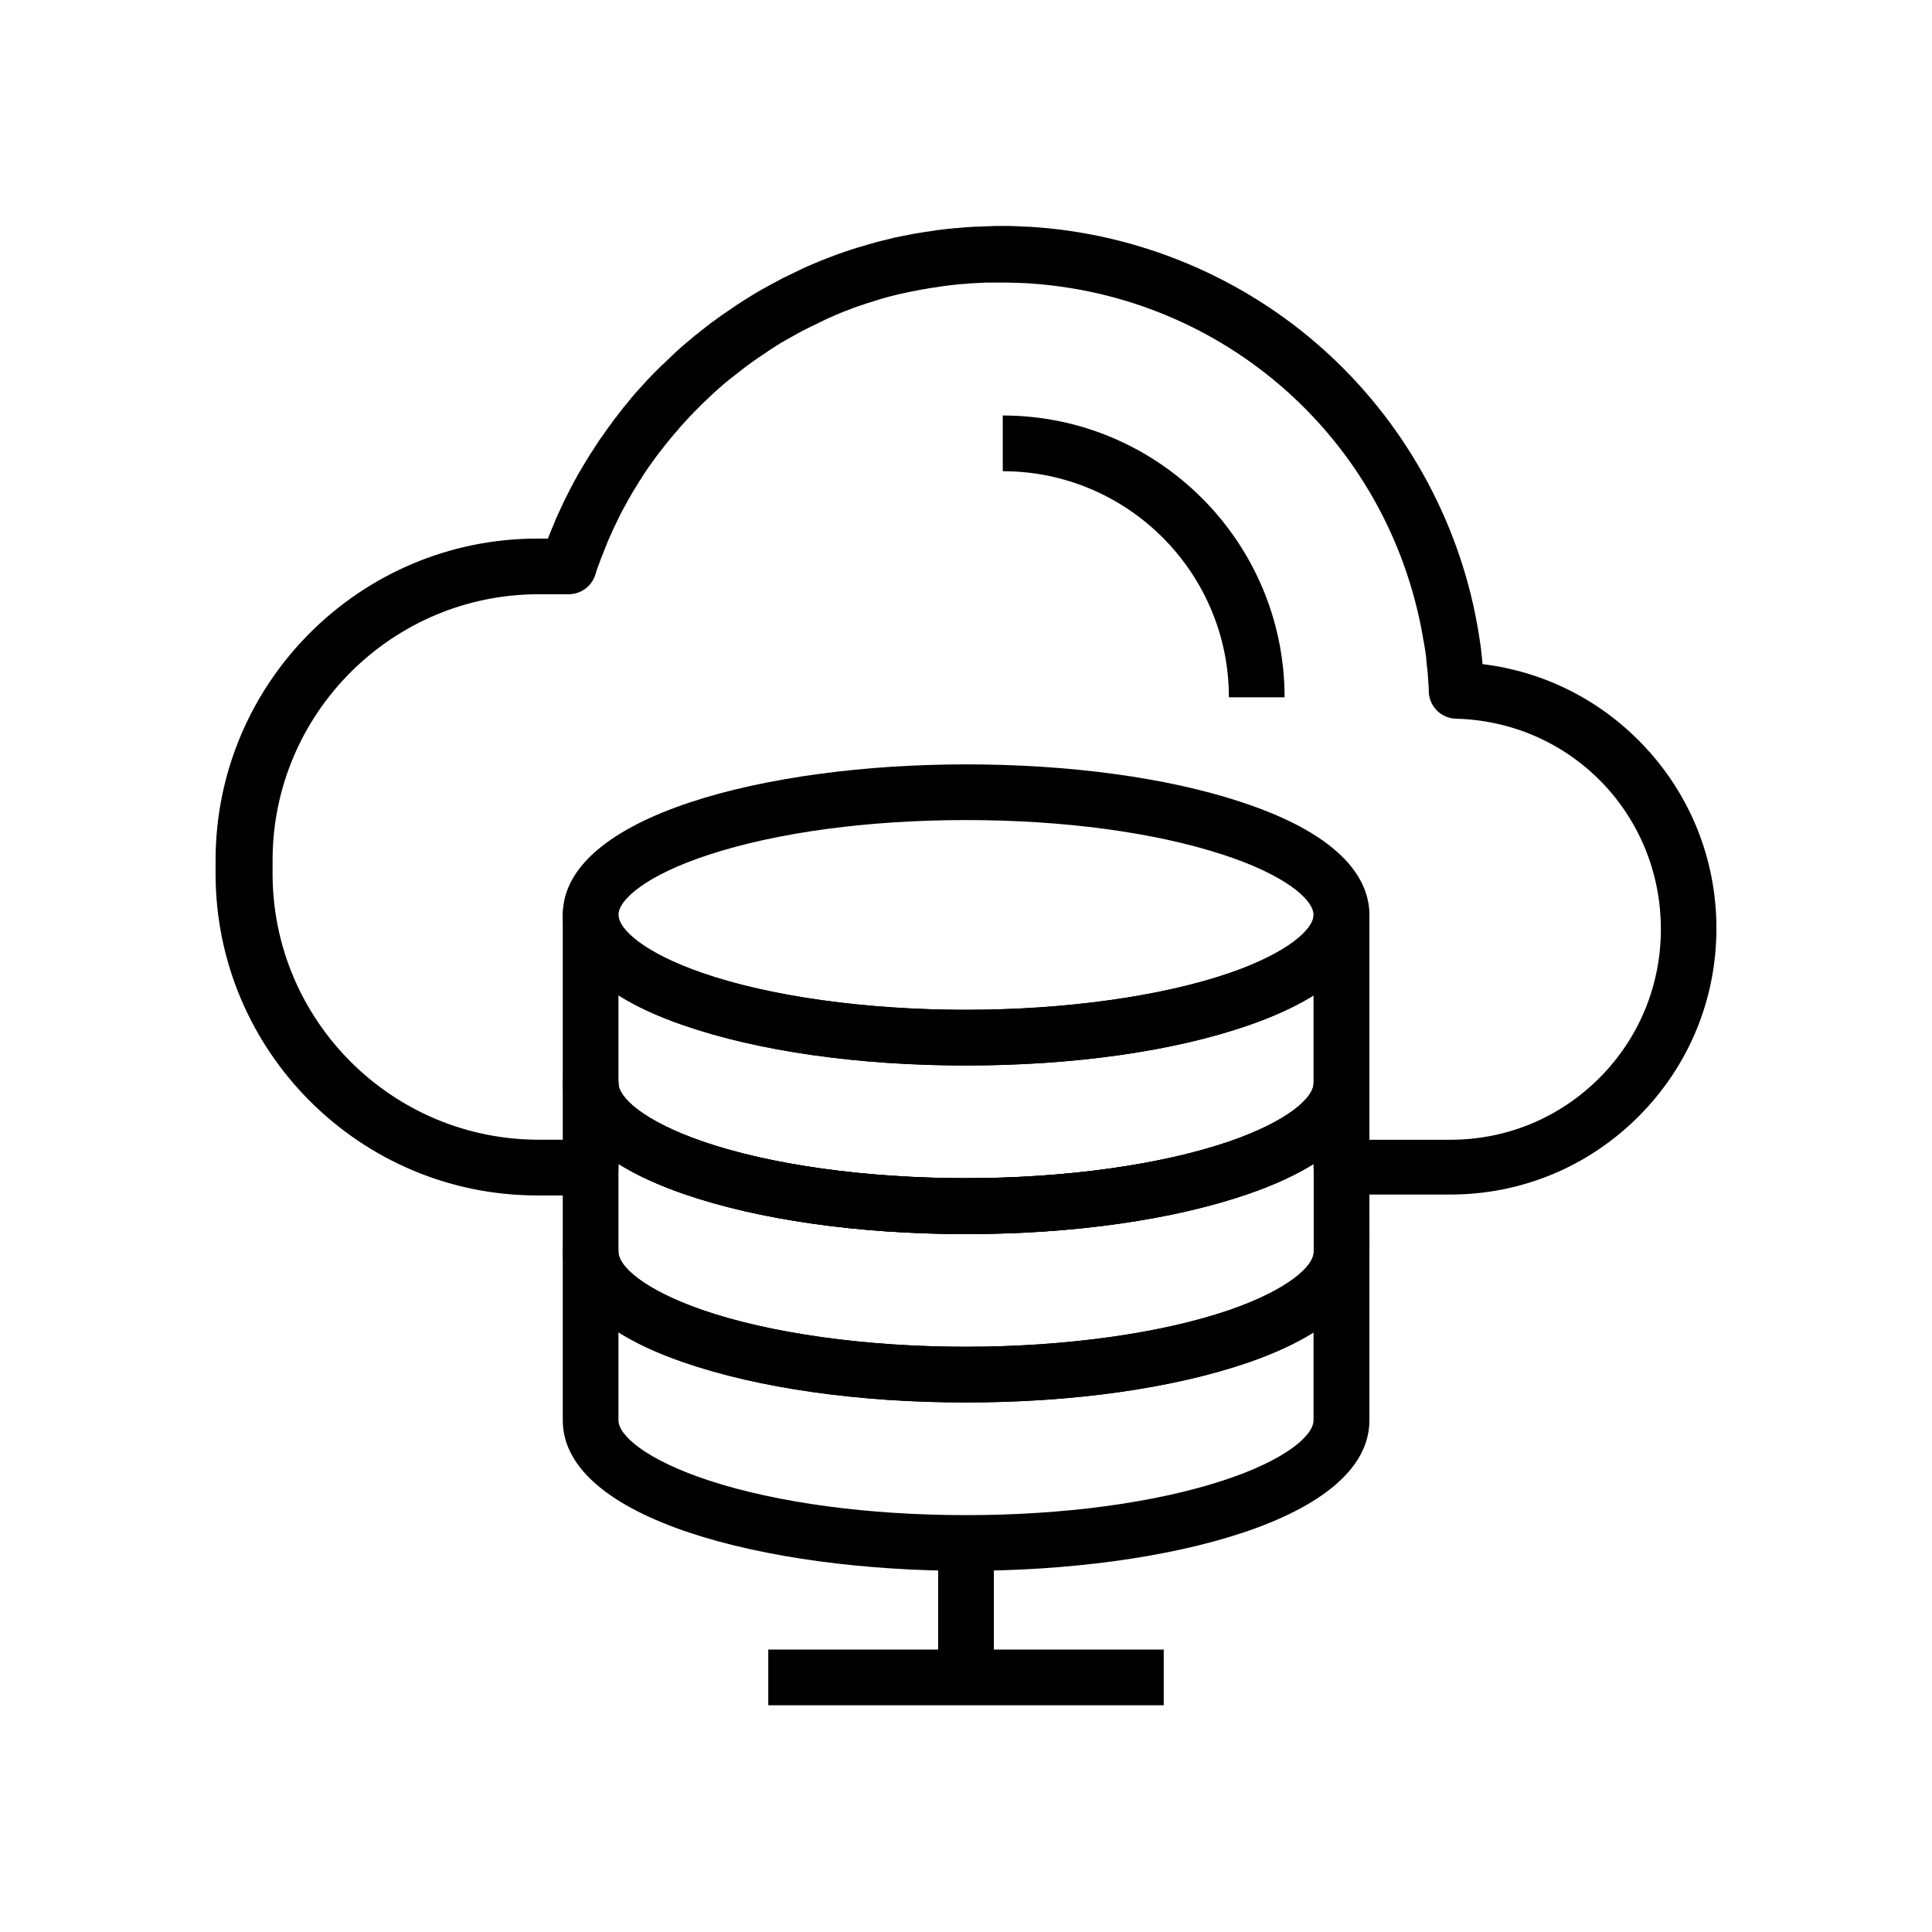
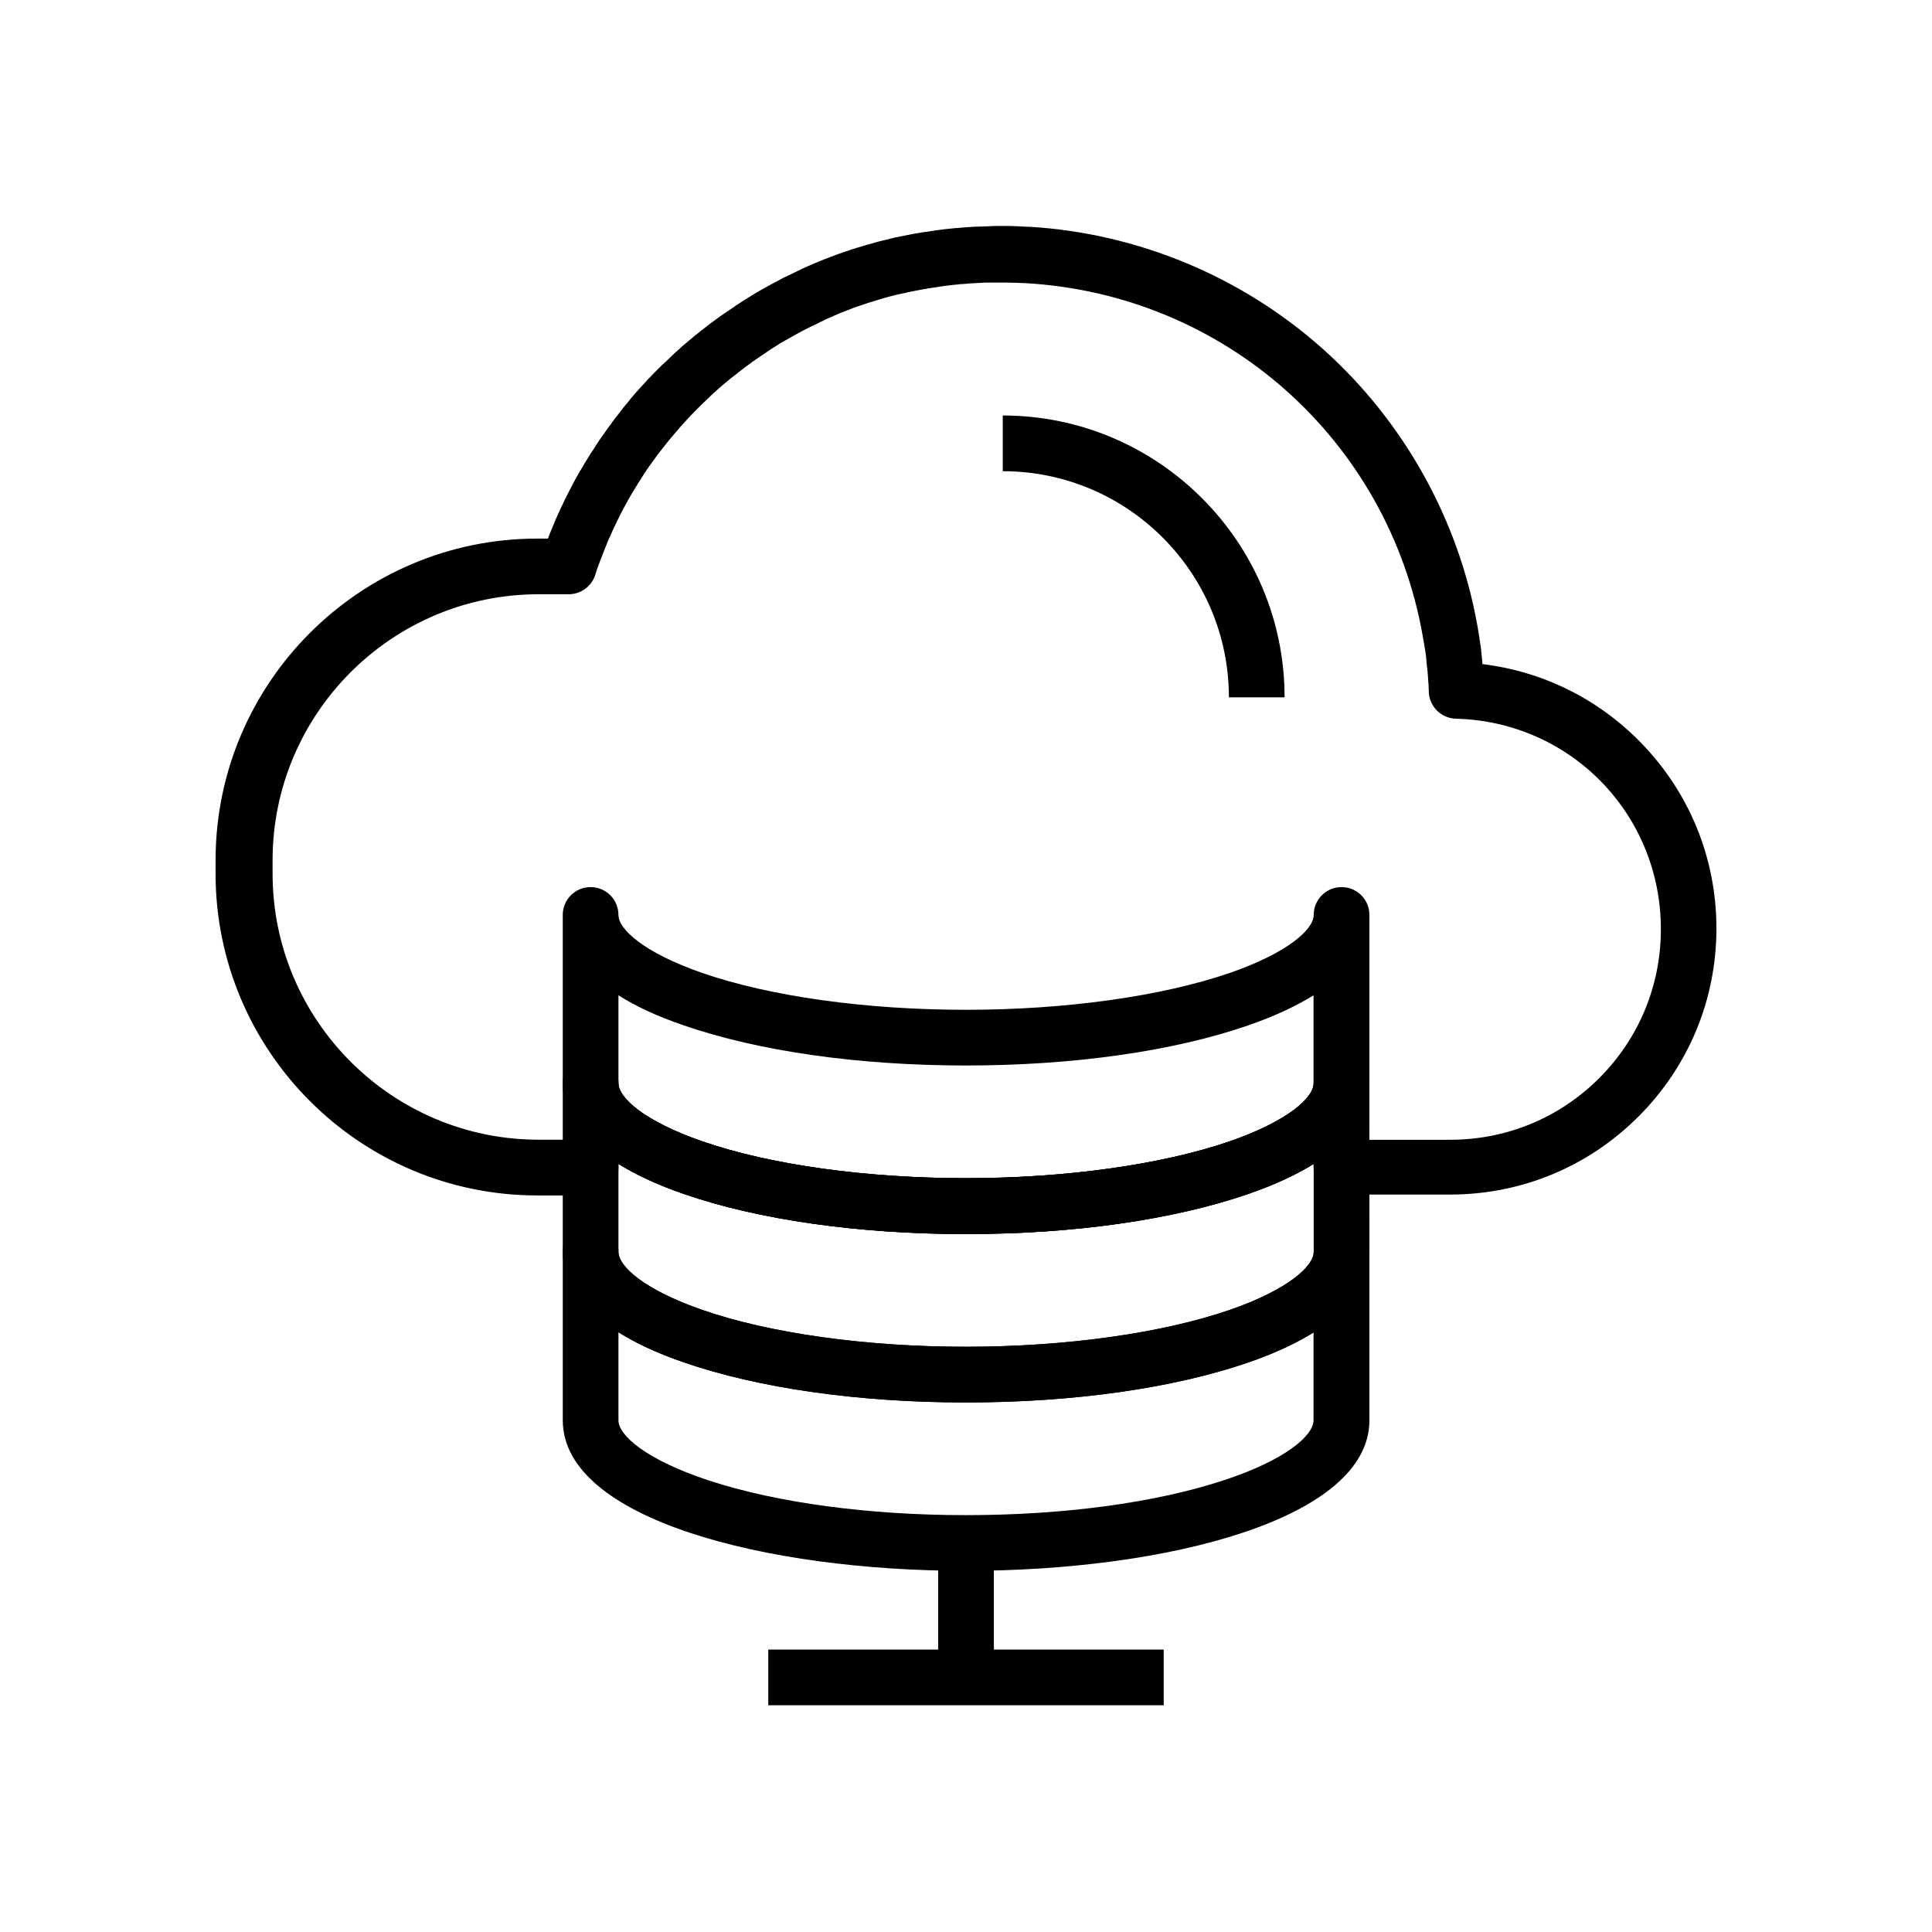
<svg xmlns="http://www.w3.org/2000/svg" fill="#000000" width="800px" height="800px" version="1.1" viewBox="144 144 512 512">
  <g>
    <path d="m347.6 581.15h104.8v14.762h-104.8z" />
    <path d="m392.62 552.91h14.762v35.57h-14.762z" />
    <path d="m484.43 328.8h-14.762c0-33.062-26.863-59.926-59.926-59.926v-14.762c41.184 0.004 74.688 33.508 74.688 74.688z" />
-     <path d="m400 426.37c-28.488 0-55.004-3.789-74.785-10.629-26.52-9.199-32.078-21.008-32.078-29.273 0-26.176 53.777-39.902 106.86-39.902h0.051c27.305 0 53.137 3.492 72.621 9.891 28.289 9.25 34.242 21.453 34.242 30.012 0 8.316-5.559 20.121-32.078 29.273-19.832 6.887-46.352 10.629-74.836 10.629zm0.047-65.043c-0.047 0-0.047 0 0 0-25.828 0-50.035 3.246-68.094 9.152-16.629 5.41-24.059 11.957-24.059 15.988 0 3.836 6.84 10.035 22.141 15.352 17.957 6.25 43.492 9.789 69.961 9.789s51.957-3.59 69.961-9.789c15.301-5.312 22.141-11.512 22.141-15.352 0-4.035-7.43-10.578-24.059-15.988-18.055-5.906-42.211-9.152-67.992-9.152z" />
    <path d="m400 471.04c-28.438 0-55.004-3.789-74.785-10.629-7.231-2.508-12.891-5.215-17.32-7.969v0.984c0 4.082-3.297 7.379-7.379 7.379h-14.121c-47.035 0-85.266-38.277-85.266-85.266v-3.543c0-47.035 38.277-85.266 85.266-85.266h2.805c0.344-0.934 0.738-1.871 1.133-2.805 0.195-0.441 0.395-0.934 0.59-1.426v-0.051c0.148-0.344 0.297-0.688 0.441-1.031l0.148-0.344s0-0.051 0.051-0.051c0.195-0.492 0.395-0.934 0.641-1.426 0.246-0.59 0.543-1.23 0.836-1.82 0.395-0.836 0.789-1.672 1.18-2.41 0.246-0.441 0.441-0.934 0.688-1.379 0.738-1.477 1.477-2.805 2.215-4.133 0.246-0.441 0.492-0.887 0.789-1.328 0.543-0.984 1.082-1.82 1.574-2.656 0.246-0.395 0.492-0.789 0.738-1.18 0.297-0.492 0.59-0.984 0.934-1.426 0.195-0.297 0.395-0.641 0.59-0.934l0.148-0.246c0.59-0.934 1.277-1.969 2.066-3l0.543-0.789c0.051-0.051 0.051-0.098 0.098-0.148l0.836-1.18s0-0.051 0.051-0.051l0.195-0.246c0.246-0.344 0.492-0.641 0.688-0.984l0.195-0.246c0.195-0.297 0.441-0.59 0.641-0.836 0.641-0.836 1.328-1.672 2.016-2.609 0 0 0-0.051 0.051-0.051 0.641-0.738 1.277-1.523 1.918-2.363 0.641-0.738 1.277-1.523 1.969-2.262l0.051-0.051c0.688-0.738 1.328-1.477 2.016-2.215 0.246-0.297 0.543-0.59 0.836-0.887l0.246-0.246c0.344-0.395 0.738-0.789 1.133-1.18l2.019-2.019c0.051-0.051 0.098-0.098 0.148-0.098l0.051-0.051c0.344-0.344 0.688-0.641 1.031-0.984l0.051-0.051c0.395-0.344 0.789-0.738 1.133-1.082s0.688-0.641 1.031-0.984l0.051-0.051c1.18-1.082 2.363-2.117 3.492-3.051l0.297-0.246c0.297-0.246 0.59-0.492 0.887-0.738l0.051-0.051c0.344-0.297 0.641-0.543 0.984-0.789 0.051 0 0.051-0.051 0.098-0.051l0.098-0.098 1.082-0.887c0.051 0 0.051-0.051 0.098-0.051l1.18-0.934c0.441-0.344 0.836-0.641 1.277-0.984 0.344-0.246 0.688-0.492 1.031-0.738l0.195-0.148c0.441-0.297 0.836-0.641 1.277-0.934 0.344-0.246 0.738-0.492 1.082-0.738 0.836-0.59 1.723-1.18 2.754-1.871 0 0 0.051 0 0.051-0.051l0.297-0.195c0.344-0.195 0.688-0.441 0.984-0.641 0.59-0.395 1.18-0.789 1.82-1.133 0.051-0.051 0.148-0.098 0.195-0.148 0.641-0.395 1.277-0.789 1.918-1.18 0.934-0.543 1.82-1.082 2.656-1.523 1.031-0.59 1.918-1.031 2.707-1.477 0.297-0.148 0.59-0.297 0.934-0.492l0.395-0.195s0.051 0 0.051-0.051c0.441-0.246 0.934-0.492 1.379-0.688 1.082-0.543 1.969-0.934 2.754-1.328 0.492-0.246 0.934-0.441 1.426-0.688l0.051-0.051c0.441-0.195 0.887-0.395 1.328-0.59 0.051 0 0.051-0.051 0.098-0.051l0.492-0.195c0.297-0.148 0.59-0.246 0.887-0.395 1.426-0.641 2.953-1.23 4.625-1.871 0.836-0.297 1.574-0.59 2.363-0.887 2.117-0.738 4.281-1.477 6.394-2.066 0.738-0.246 1.723-0.492 2.754-0.789l0.441-0.148h0.051c0.887-0.246 1.82-0.492 2.707-0.688 0.543-0.148 1.031-0.246 1.574-0.395 0.395-0.098 0.789-0.195 1.18-0.297h0.098c1.426-0.297 2.902-0.59 4.43-0.887 0.297-0.051 0.59-0.098 0.887-0.148 0.395-0.051 0.789-0.148 1.18-0.195 0.543-0.098 1.082-0.195 1.625-0.246 0.344-0.051 0.688-0.098 1.031-0.148l0.246-0.051c0.441-0.051 0.836-0.098 1.23-0.195 1.625-0.195 3-0.395 4.328-0.492 0.395-0.051 0.836-0.098 1.23-0.098 0.543-0.051 1.031-0.098 1.574-0.148 0.441-0.051 0.887-0.051 1.328-0.098 1.23-0.098 2.312-0.148 3.297-0.148 0.441 0 0.887-0.051 1.328-0.051 0.297 0 0.641 0 0.984-0.051 0.441 0 0.887 0 1.328-0.051h3.492c0.641 0 1.277 0 1.918 0.051 0.688 0 1.426 0.051 2.164 0.098 0.395 0 0.836 0.051 1.23 0.051h0.344c28.781 1.672 56.48 13.188 77.98 32.422 21.352 19.09 35.867 45.066 40.887 73.16 0.098 0.441 0.148 0.934 0.246 1.426 0.051 0.395 0.148 0.789 0.195 1.18l0.148 0.984v0.051l0.148 0.887c0 0.148 0.051 0.297 0.051 0.441 0.148 0.836 0.246 1.672 0.297 2.363 0.051 0.441 0.098 0.887 0.148 1.328 0.051 0.543 0.098 1.133 0.148 1.672 15.891 1.918 30.602 9.152 41.918 20.762 12.941 13.234 20.074 30.75 20.074 49.25 0 18.844-7.332 36.555-20.664 49.891-13.332 13.332-31.047 20.664-49.891 20.664h-28.832c-4.082 0-7.379-3.297-7.379-7.379v-0.984c-4.43 2.754-10.086 5.461-17.32 7.969-19.777 7.07-46.297 10.859-74.781 10.859zm-92.105-39.949c0 3.836 6.84 10.035 22.141 15.352 18.008 6.25 43.492 9.789 69.961 9.789s51.957-3.59 69.961-9.789c15.301-5.312 22.188-11.512 22.188-15.352 0-4.082 3.297-7.379 7.379-7.379 4.082 0 7.379 3.297 7.379 7.379v14.957h21.453c14.906 0 28.93-5.805 39.457-16.336 10.527-10.527 16.336-24.551 16.336-39.457 0-30.453-23.863-55.004-54.316-55.793-3.789-0.098-6.887-3.051-7.184-6.84v-0.344-0.195c0-0.395-0.051-0.789-0.051-1.133v-0.148c0-0.195 0-0.344-0.051-0.543v-0.246c0-0.098 0-0.246-0.051-0.344v-0.297c-0.051-0.441-0.051-0.887-0.098-1.379v-0.148c-0.051-0.344-0.051-0.738-0.098-1.082l-0.051-0.395c-0.051-0.395-0.098-0.836-0.148-1.23v-0.098c-0.051-0.344-0.098-0.738-0.098-1.082v-0.098c-0.051-0.641-0.148-1.379-0.246-2.066 0-0.098-0.051-0.195-0.051-0.297l-0.297-1.871c-0.051-0.246-0.098-0.543-0.148-0.789 0-0.051 0-0.098-0.051-0.195-0.051-0.395-0.148-0.836-0.195-1.23-9.234-51.945-52.531-90.371-105.27-93.375h-0.051-0.195c-0.344 0-0.688-0.051-1.031-0.051h-0.098c-0.641-0.051-1.277-0.051-1.918-0.051-0.543 0-1.082-0.051-1.625-0.051h-0.051-3.148-1.18-0.051-0.789-0.051c-0.344 0-0.688 0-1.082 0.051h-0.098c-0.836 0.051-1.723 0.098-2.856 0.148h-0.051c-0.344 0-0.688 0.051-1.031 0.098h-0.051c-0.441 0.051-0.934 0.051-1.379 0.098h-0.148c-0.297 0-0.641 0.051-0.934 0.098h-0.051c-1.133 0.098-2.41 0.246-3.836 0.441-0.344 0.051-0.688 0.098-1.031 0.148l-0.246 0.051c-0.297 0.051-0.59 0.098-0.887 0.148h-0.148c-0.441 0.051-0.836 0.148-1.277 0.195h-0.051c-0.344 0.051-0.688 0.098-0.984 0.195-0.148 0-0.246 0.051-0.395 0.051-0.098 0-0.195 0.051-0.297 0.051h-0.051c-1.426 0.246-2.754 0.543-4.035 0.789-0.344 0.098-0.688 0.148-1.031 0.246h-0.098c-0.441 0.098-0.887 0.195-1.328 0.297h-0.051c-0.789 0.195-1.574 0.395-2.363 0.59l-0.543 0.148c-0.789 0.195-1.574 0.441-2.363 0.688-1.871 0.543-3.789 1.18-5.656 1.82-0.688 0.246-1.426 0.492-2.117 0.789-1.477 0.543-2.805 1.082-4.133 1.672 0 0-0.051 0-0.051 0.051-0.246 0.098-0.492 0.195-0.688 0.297l-0.492 0.195c-0.395 0.195-0.789 0.344-1.18 0.543l-0.051 0.051c-0.395 0.195-0.789 0.344-1.18 0.543 0 0-0.051 0-0.051 0.051-0.738 0.344-1.523 0.738-2.461 1.18-0.395 0.195-0.789 0.395-1.18 0.59l-0.395 0.195c-0.246 0.148-0.543 0.297-0.789 0.395 0 0-0.051 0-0.051 0.051-0.688 0.344-1.426 0.789-2.41 1.328-0.738 0.395-1.477 0.836-2.363 1.328-0.59 0.344-1.133 0.641-1.625 0.984-0.051 0.051-0.098 0.051-0.148 0.098-0.59 0.344-1.133 0.738-1.723 1.082l-0.051 0.051c-0.246 0.148-0.543 0.344-0.789 0.543l-0.297 0.195c-0.887 0.59-1.672 1.133-2.41 1.625-0.344 0.246-0.641 0.441-0.984 0.688-0.344 0.246-0.738 0.543-1.082 0.789l-0.195 0.148c-0.297 0.246-0.641 0.441-0.934 0.688-0.344 0.297-0.738 0.543-1.082 0.836l-2.066 1.625c-0.148 0.098-0.246 0.195-0.344 0.246-0.246 0.195-0.492 0.395-0.738 0.59l-0.051 0.051s-0.051 0-0.051 0.051c-0.246 0.195-0.492 0.395-0.738 0.59l-0.297 0.246c-0.984 0.836-2.016 1.77-3.051 2.707-0.344 0.297-0.641 0.59-0.984 0.934 0 0-0.051 0-0.051 0.051-0.297 0.297-0.641 0.59-0.934 0.887l-0.051 0.051c-0.297 0.297-0.641 0.59-0.934 0.887l-0.195 0.195c-0.246 0.246-0.492 0.492-0.738 0.738-0.051 0.051-0.051 0.051-0.098 0.098-0.246 0.246-0.441 0.441-0.688 0.688l-0.246 0.246c-0.297 0.297-0.59 0.641-0.887 0.934l-0.246 0.246c-0.246 0.246-0.441 0.492-0.688 0.738-0.641 0.688-1.277 1.379-1.871 2.066-0.59 0.688-1.18 1.379-1.77 2.066s-1.18 1.379-1.723 2.066c-0.641 0.836-1.23 1.574-1.82 2.312 0 0 0 0.051-0.051 0.051-0.148 0.195-0.344 0.441-0.492 0.641l-0.195 0.246c-0.195 0.297-0.441 0.59-0.641 0.887l-1.523 2.117s0 0.051-0.051 0.051c-0.641 0.934-1.277 1.871-1.77 2.656l-0.148 0.246c-0.148 0.246-0.344 0.543-0.492 0.789l-0.051 0.051c-0.297 0.441-0.543 0.836-0.789 1.277 0 0.051-0.051 0.051-0.051 0.098-0.195 0.297-0.395 0.59-0.543 0.887 0 0 0 0.051-0.051 0.051-0.441 0.688-0.887 1.477-1.379 2.363 0 0 0 0.051-0.051 0.051-0.246 0.395-0.441 0.789-0.641 1.18-0.641 1.133-1.277 2.312-1.918 3.59-0.195 0.395-0.395 0.789-0.59 1.23-0.344 0.688-0.688 1.426-1.031 2.117v0.051c-0.246 0.492-0.492 1.031-0.688 1.523-0.195 0.441-0.395 0.887-0.59 1.277l-0.148 0.344c-0.098 0.246-0.195 0.492-0.297 0.738-0.051 0.098-0.098 0.195-0.098 0.297-0.195 0.395-0.344 0.789-0.492 1.18-0.738 1.77-1.379 3.543-2.016 5.266-0.098 0.344-0.195 0.641-0.297 0.934l-0.098 0.344c0 0.051-0.051 0.098-0.051 0.148l-0.098 0.297c-1.031 2.953-3.836 4.969-6.988 4.969h-7.969c-38.867 0-70.504 31.637-70.504 70.504v3.543c0 38.867 31.637 70.504 70.504 70.504h6.742v-14.957c0-4.082 3.297-7.379 7.379-7.379 4.121-0.027 7.023 3.367 7.023 7.402zm214.76-103.66m-231.83-44.773m0-0.051v0 0zm28.73-42.066s-0.047 0.051 0 0c-0.047 0.051 0 0 0 0z" />
    <path d="m400 515.67c-28.488 0-55.004-3.789-74.785-10.629-26.52-9.199-32.078-21.008-32.078-29.324v-44.625c0-4.082 3.297-7.379 7.379-7.379s7.379 3.297 7.379 7.379c0 3.836 6.84 10.035 22.141 15.352 18.008 6.25 43.492 9.789 69.961 9.789s51.957-3.59 69.961-9.789c15.301-5.312 22.188-11.512 22.188-15.352 0-4.082 3.297-7.379 7.379-7.379 4.082 0 7.379 3.297 7.379 7.379l0.008 44.676c0 8.316-5.559 20.121-32.078 29.324-19.777 6.789-46.348 10.578-74.832 10.578zm-92.105-63.223v23.32c0 3.836 6.84 10.035 22.141 15.352 17.957 6.25 43.492 9.789 69.961 9.789s52.004-3.59 69.961-9.789c15.301-5.312 22.188-11.512 22.188-15.352v-23.32c-4.43 2.754-10.086 5.461-17.32 7.969-19.777 6.84-46.297 10.629-74.785 10.629-28.438 0-55.004-3.789-74.785-10.629-7.273-2.508-12.93-5.215-17.359-7.969z" />
    <path d="m400 560.29c-53.086 0-106.86-13.727-106.86-39.902v-44.625c0-4.082 3.297-7.379 7.379-7.379s7.379 3.297 7.379 7.379c0 3.836 6.84 10.035 22.141 15.352 18.008 6.25 43.492 9.789 69.961 9.789s51.957-3.59 69.961-9.789c15.301-5.312 22.188-11.512 22.188-15.352 0-4.082 3.297-7.379 7.379-7.379 4.082 0 7.379 3.297 7.379 7.379v44.672c-0.043 26.176-53.77 39.855-106.9 39.855zm-92.105-63.223v23.32c0 4.035 7.43 10.527 24.059 15.988 18.055 5.902 42.262 9.152 68.043 9.152s49.988-3.246 68.043-9.152c16.629-5.41 24.059-11.957 24.059-15.988v-23.32c-4.43 2.754-10.086 5.461-17.32 7.969-19.73 6.84-46.297 10.629-74.785 10.629-28.438 0-55.004-3.789-74.785-10.629-7.227-2.457-12.883-5.164-17.312-7.969z" />
    <path d="m400 471.04c-28.488 0-55.004-3.789-74.785-10.629-26.52-9.199-32.078-21.008-32.078-29.273v-44.672c0-4.082 3.297-7.379 7.379-7.379s7.379 3.297 7.379 7.379c0 3.836 6.84 10.035 22.141 15.352 18.008 6.25 43.492 9.789 69.961 9.789s51.957-3.59 69.961-9.789c15.301-5.312 22.188-11.512 22.188-15.352 0-4.082 3.297-7.379 7.379-7.379 4.082 0 7.379 3.297 7.379 7.379v44.672c0 8.316-5.559 20.121-32.078 29.273-19.82 6.84-46.34 10.629-74.824 10.629zm-92.105-63.27v23.32c0 3.836 6.84 10.035 22.141 15.352 17.957 6.25 43.492 9.789 69.961 9.789s51.957-3.59 69.961-9.789c15.301-5.312 22.141-11.512 22.141-15.352v-23.32c-4.43 2.754-10.086 5.461-17.32 7.969-19.73 6.84-46.297 10.629-74.785 10.629-28.488 0-55.004-3.789-74.785-10.629-7.227-2.461-12.883-5.164-17.312-7.969z" />
  </g>
</svg>